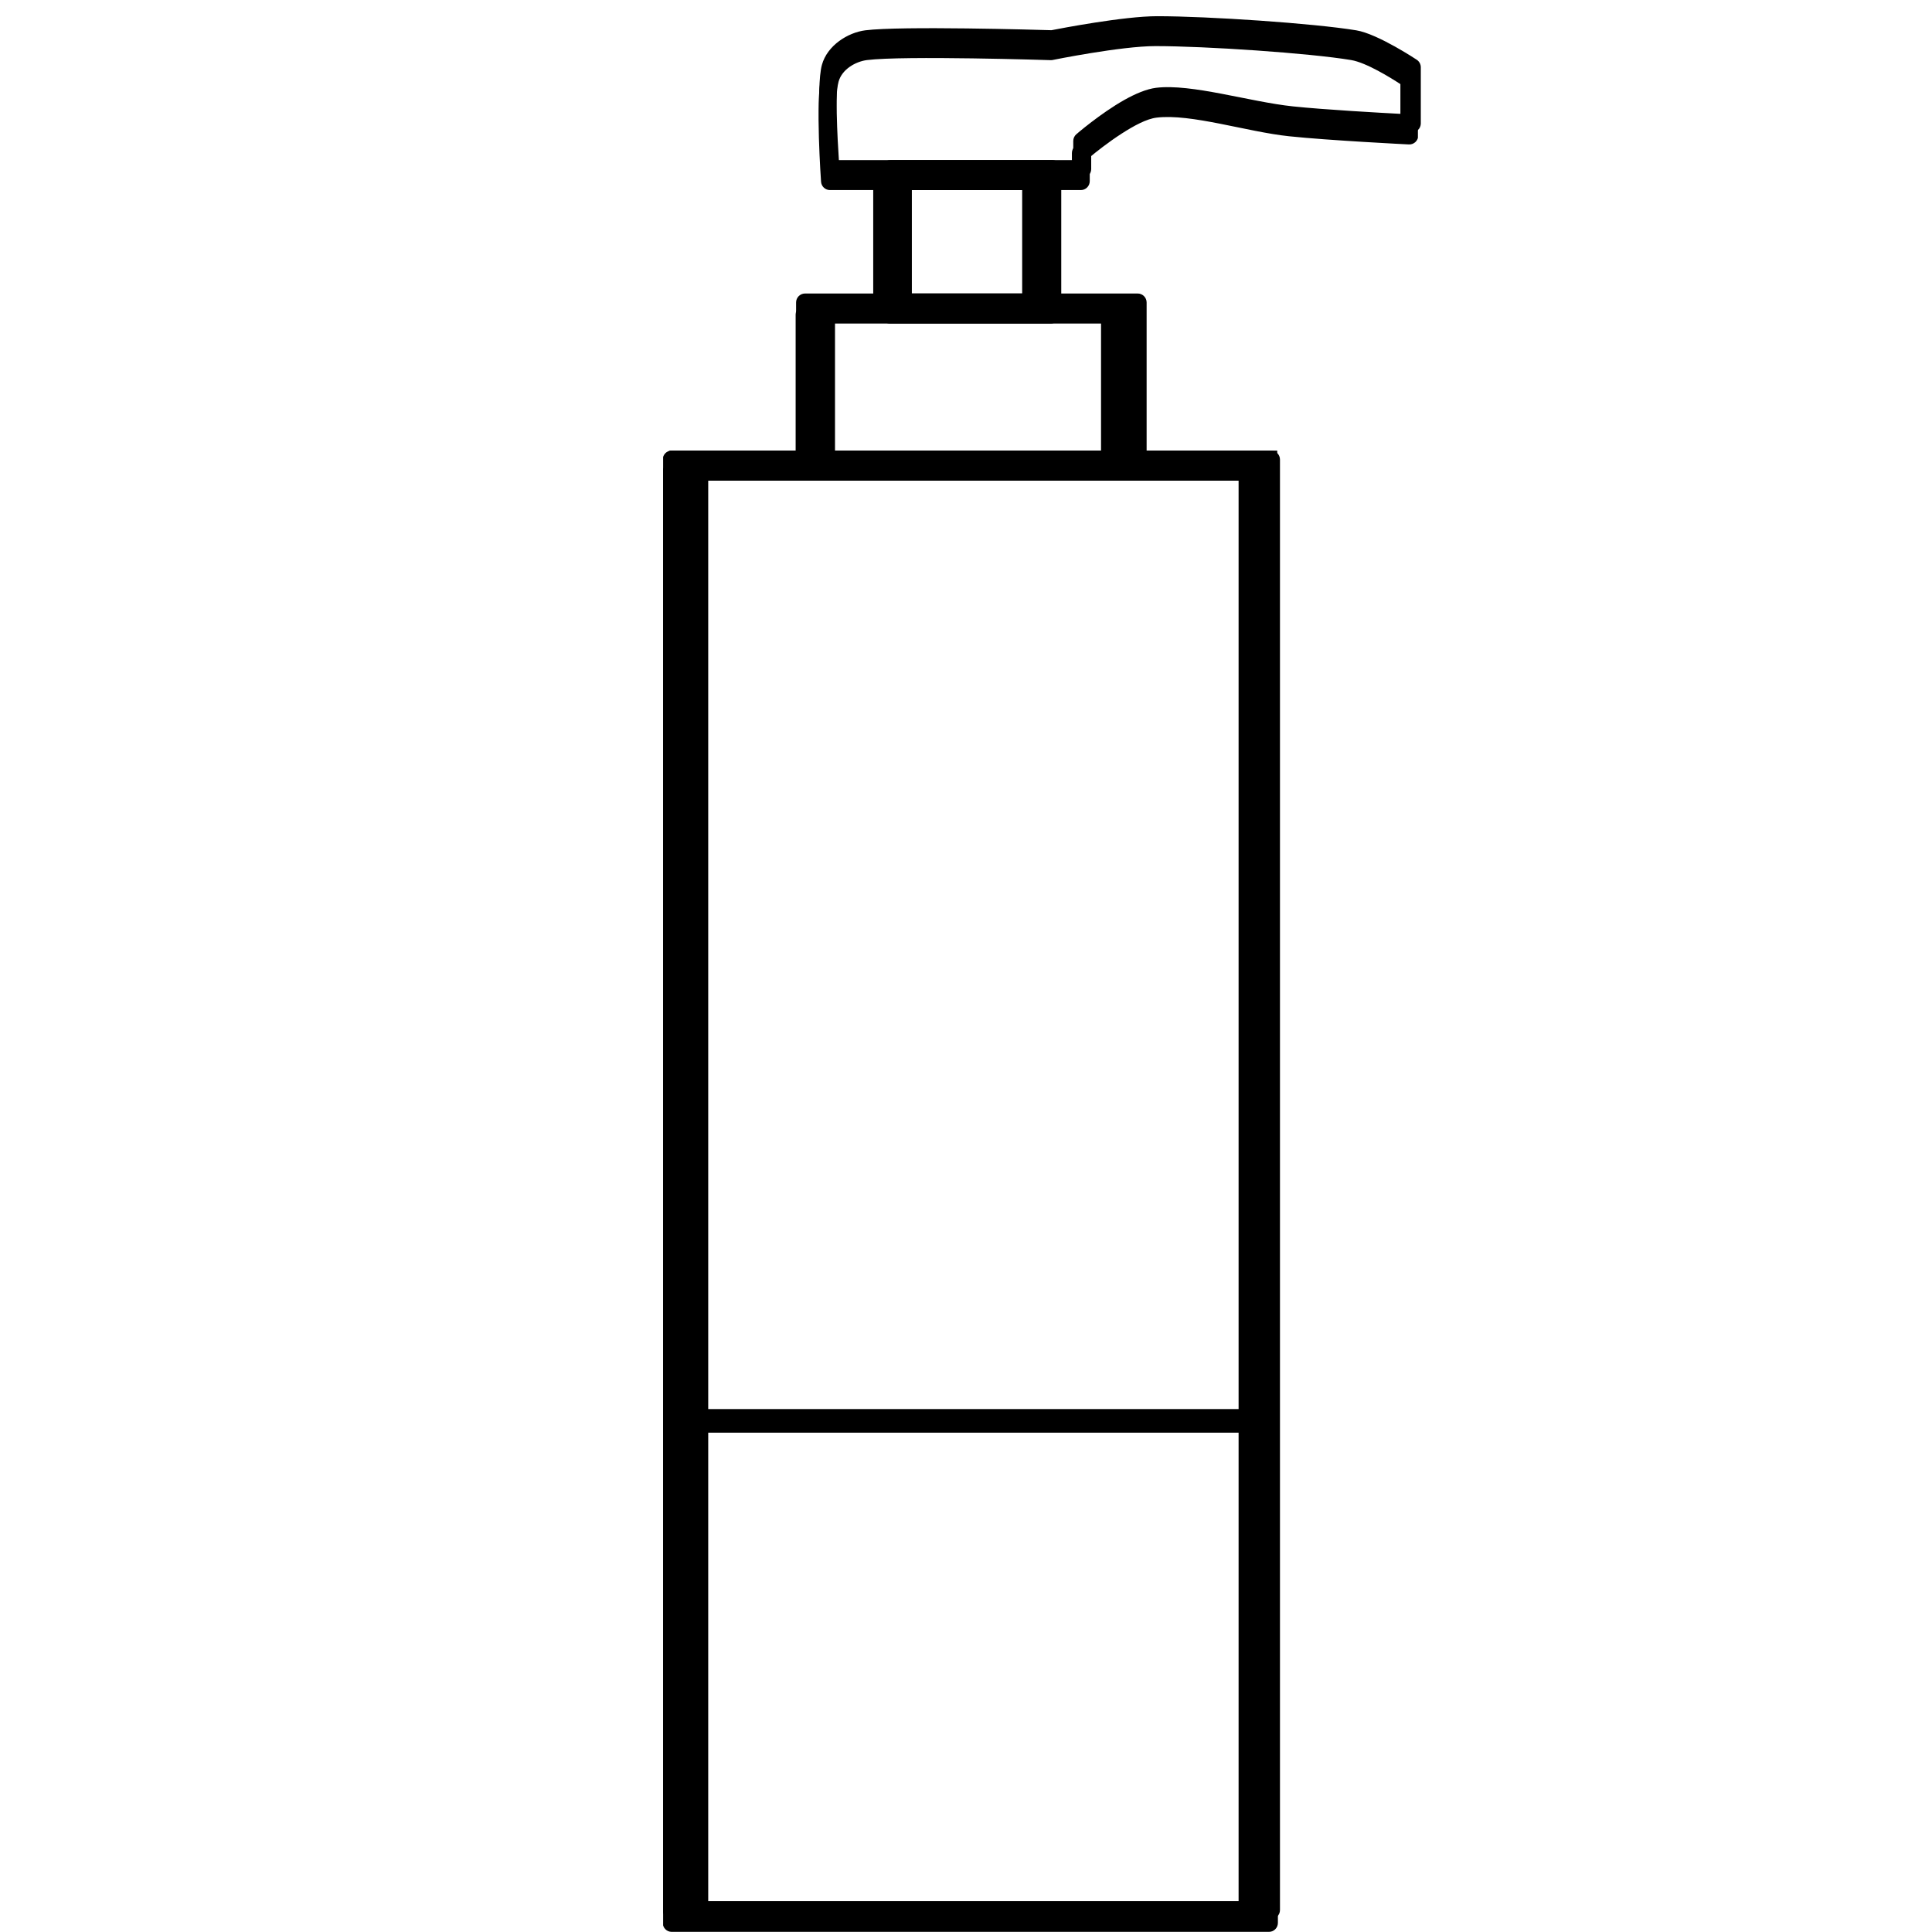
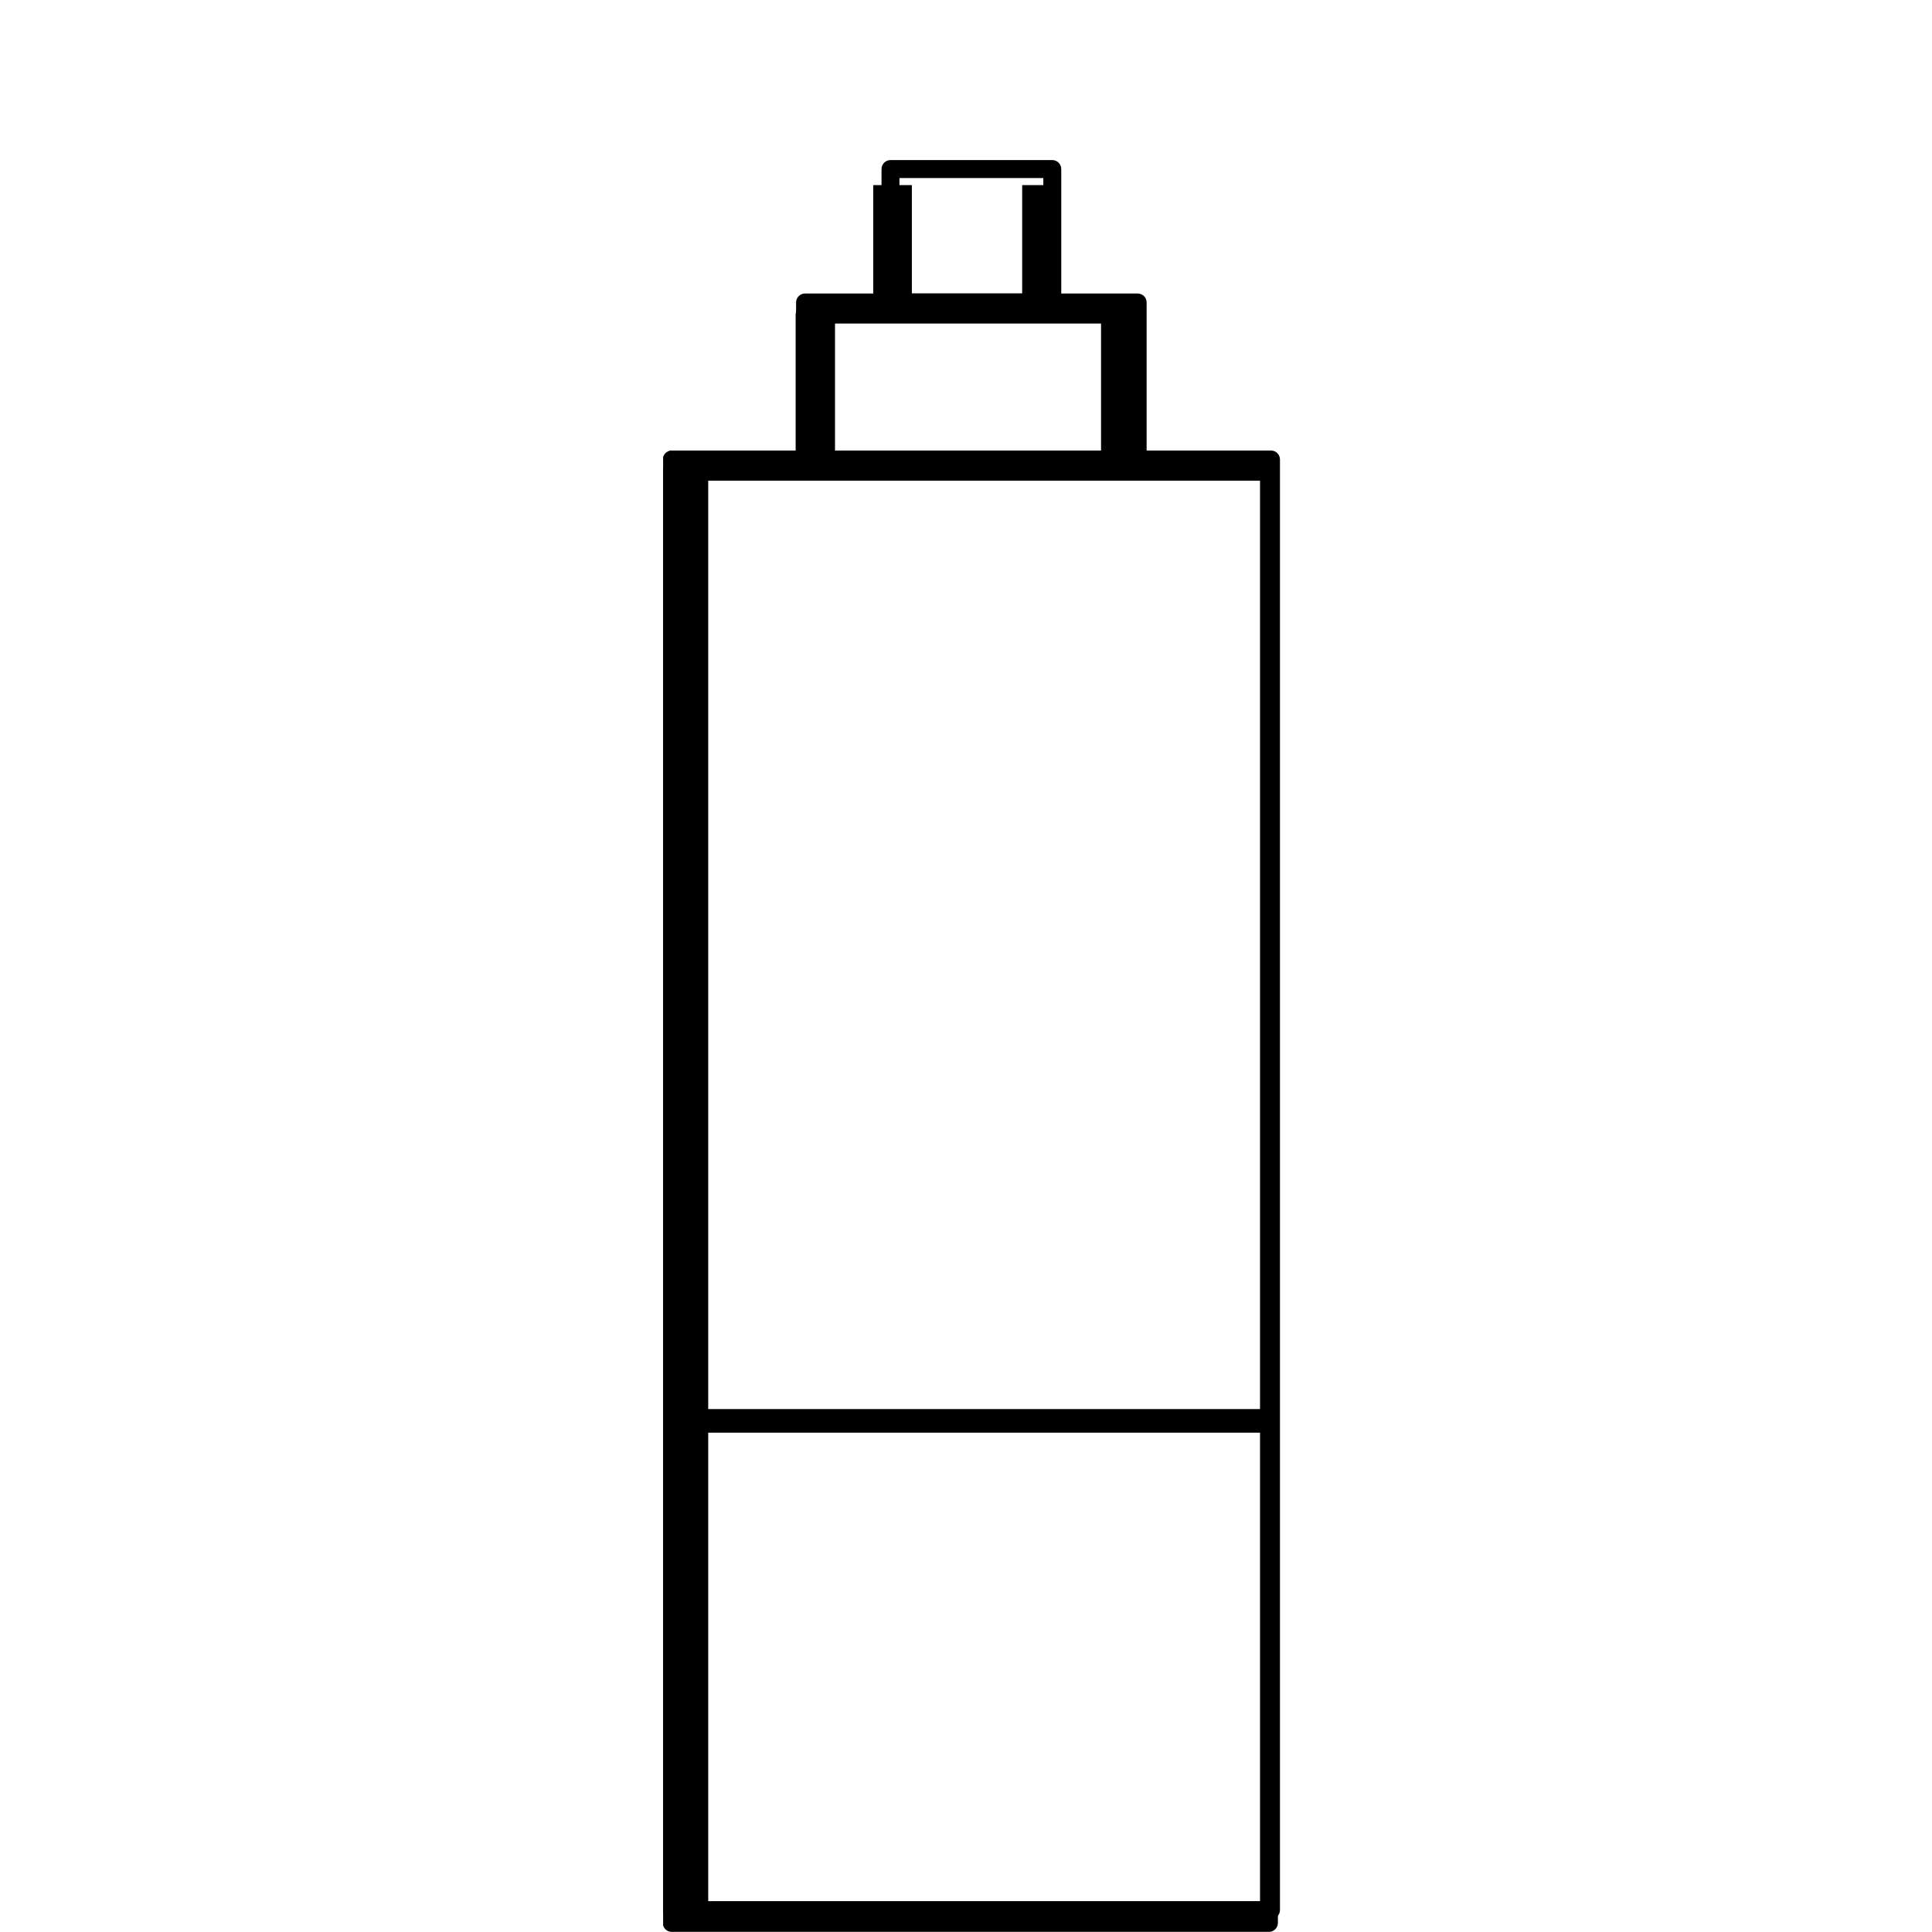
<svg xmlns="http://www.w3.org/2000/svg" width="500" viewBox="0 0 375 375" height="500" preserveAspectRatio="xMidYMid meet">
  <defs>
    <clipPath id="34ee3eb568">
      <path d="M 128.711 87 L 249 87 L 249 372.891 L 128.711 372.891 Z M 128.711 87 " clip-rule="nonzero" />
    </clipPath>
    <clipPath id="7456cb3615">
      <path d="M 158 3.141 L 275.711 3.141 L 275.711 35 L 158 35 Z M 158 3.141 " clip-rule="nonzero" />
    </clipPath>
    <clipPath id="5247959ba4">
      <path d="M 128.711 89 L 249 89 L 249 375 L 128.711 375 Z M 128.711 89 " clip-rule="nonzero" />
    </clipPath>
    <clipPath id="28e695fdbb">
      <path d="M 158 5.465 L 275.215 5.465 L 275.215 37 L 158 37 Z M 158 5.465 " clip-rule="nonzero" />
    </clipPath>
  </defs>
  <g clip-path="url(#34ee3eb568)">
    <path fill="#000000" d="M 248.441 89.195 L 248.441 370.746 C 248.441 371.707 247.66 372.48 246.703 372.48 L 130.379 372.48 C 129.418 372.48 128.641 371.707 128.641 370.746 L 128.641 89.195 C 128.641 88.234 129.418 87.449 130.379 87.449 L 246.703 87.449 C 247.66 87.449 248.441 88.234 248.441 89.195 Z M 244.965 90.934 L 132.117 90.934 C 132.117 90.934 132.117 369.008 132.117 369.008 L 244.965 369.008 Z M 244.965 90.934 " fill-opacity="1" fill-rule="evenodd" />
  </g>
  <path fill="#000000" d="M 222.559 58.707 L 222.559 89.195 C 222.559 90.156 221.777 90.934 220.82 90.934 L 156.262 90.934 C 155.301 90.934 154.52 90.156 154.52 89.195 L 154.52 58.707 C 154.52 57.746 155.301 56.969 156.262 56.969 L 220.82 56.969 C 221.777 56.969 222.559 57.746 222.559 58.707 Z M 219.082 60.441 C 219.082 60.441 158 60.441 158 60.441 C 158 60.441 158 87.449 158 87.449 C 158 87.449 219.082 87.449 219.082 87.449 Z M 219.082 60.441 " fill-opacity="1" fill-rule="evenodd" />
  <path fill="#000000" d="M 205.988 32.812 L 205.988 58.707 C 205.988 59.668 205.211 60.441 204.246 60.441 L 172.84 60.441 C 171.879 60.441 171.102 59.668 171.102 58.707 L 171.102 32.812 C 171.102 31.852 171.879 31.07 172.84 31.07 L 204.246 31.07 C 205.211 31.07 205.988 31.852 205.988 32.812 Z M 202.508 34.555 C 202.508 34.555 174.582 34.555 174.582 34.555 L 174.582 56.965 C 174.582 56.965 202.508 56.965 202.508 56.965 Z M 202.508 34.555 " fill-opacity="1" fill-rule="evenodd" />
  <g clip-path="url(#7456cb3615)">
-     <path fill="#000000" d="M 161.203 34.555 C 160.293 34.555 159.535 33.852 159.473 32.945 C 159.473 32.945 158.332 16.922 159.531 12.594 C 160.578 8.801 164.578 6.312 167.965 5.883 C 174.844 5.012 201.527 5.789 204.086 5.863 C 205.758 5.535 218.133 3.145 224.602 3.145 C 234.465 3.145 254.973 4.52 263.273 5.891 C 267.465 6.586 275.016 11.613 275.016 11.613 C 275.492 11.941 275.777 12.48 275.777 13.059 L 275.777 23.961 C 275.777 24.438 275.586 24.891 275.238 25.219 C 274.895 25.547 274.43 25.723 273.949 25.695 C 273.949 25.695 258.363 24.926 250.594 24.109 C 242.473 23.258 231.5 19.68 224.809 20.496 C 222.855 20.738 220.379 22.086 218.086 23.551 C 215.359 25.293 212.898 27.262 211.801 28.176 L 211.801 32.816 C 211.801 33.777 211.02 34.555 210.062 34.555 Z M 172.836 31.078 L 208.32 31.078 L 208.32 27.367 C 208.32 26.863 208.535 26.383 208.922 26.051 C 208.922 26.051 213.543 22.043 218.227 19.402 C 220.391 18.18 222.582 17.27 224.391 17.043 C 231.273 16.199 242.598 19.77 250.953 20.648 C 257.043 21.289 267.977 21.902 272.301 22.125 C 272.301 22.125 272.301 13.992 272.301 13.992 C 270.445 12.785 265.656 9.816 262.703 9.324 C 254.523 7.969 234.32 6.621 224.602 6.621 C 217.883 6.621 204.586 9.312 204.586 9.312 C 204.461 9.34 204.324 9.352 204.191 9.344 C 204.191 9.344 175.523 8.434 168.406 9.332 C 166.23 9.609 163.555 11.082 162.879 13.523 C 161.98 16.777 162.559 27.078 162.828 31.078 Z M 172.836 31.078 " fill-opacity="1" fill-rule="evenodd" />
-   </g>
+     </g>
  <g clip-path="url(#5247959ba4)">
    <path fill="#000000" d="M 248.039 91.559 L 248.039 373.234 C 248.039 374.195 247.262 374.973 246.305 374.973 L 130.375 374.973 C 129.418 374.973 128.641 374.195 128.641 373.234 L 128.641 91.559 C 128.641 90.598 129.418 89.816 130.375 89.816 L 246.305 89.816 C 247.262 89.816 248.039 90.598 248.039 91.559 Z M 244.57 93.297 L 132.105 93.297 C 132.105 93.297 132.105 371.496 132.105 371.496 L 244.57 371.496 Z M 244.57 93.297 " fill-opacity="1" fill-rule="evenodd" />
  </g>
  <path fill="#000000" d="M 222.242 61.059 L 222.242 91.559 C 222.242 92.52 221.465 93.297 220.508 93.297 L 156.168 93.297 C 155.211 93.297 154.434 92.52 154.434 91.559 L 154.434 61.059 C 154.434 60.098 155.211 59.32 156.168 59.32 L 220.508 59.32 C 221.465 59.32 222.242 60.098 222.242 61.059 Z M 218.777 62.797 C 218.777 62.797 157.902 62.797 157.902 62.797 C 157.902 62.797 157.902 89.816 157.902 89.816 C 157.902 89.816 218.777 89.816 218.777 89.816 Z M 218.777 62.797 " fill-opacity="1" fill-rule="evenodd" />
-   <path fill="#000000" d="M 205.727 35.156 L 205.727 61.059 C 205.727 62.02 204.953 62.793 203.992 62.793 L 172.691 62.793 C 171.734 62.793 170.957 62.02 170.957 61.059 L 170.957 35.156 C 170.957 34.195 171.734 33.414 172.691 33.414 L 203.992 33.414 C 204.953 33.414 205.727 34.195 205.727 35.156 Z M 202.258 36.898 C 202.258 36.898 174.426 36.898 174.426 36.898 L 174.426 59.316 C 174.426 59.316 202.258 59.316 202.258 59.316 Z M 202.258 36.898 " fill-opacity="1" fill-rule="evenodd" />
  <g clip-path="url(#28e695fdbb)">
-     <path fill="#000000" d="M 161.094 36.895 C 160.188 36.895 159.434 36.191 159.367 35.285 C 159.367 35.285 158.23 19.254 159.426 14.926 C 160.469 11.129 164.457 8.641 167.832 8.211 C 174.688 7.34 201.285 8.117 203.832 8.191 C 205.496 7.863 217.832 5.473 224.277 5.473 C 234.109 5.473 254.547 6.848 262.82 8.219 C 267 8.914 274.523 13.945 274.523 13.945 C 275 14.273 275.281 14.812 275.281 15.391 L 275.281 26.297 C 275.281 26.773 275.09 27.23 274.742 27.559 C 274.402 27.883 273.938 28.062 273.461 28.035 C 273.461 28.035 257.926 27.266 250.184 26.445 C 242.09 25.594 231.152 22.016 224.488 22.832 C 222.539 23.07 220.07 24.422 217.785 25.887 C 215.066 27.633 212.617 29.602 211.52 30.516 L 211.52 35.156 C 211.52 36.117 210.742 36.895 209.785 36.895 Z M 172.688 33.418 L 208.055 33.418 L 208.055 29.703 C 208.055 29.199 208.27 28.723 208.652 28.387 C 208.652 28.387 213.258 24.379 217.926 21.734 C 220.082 20.516 222.266 19.602 224.07 19.379 C 230.926 18.531 242.215 22.105 250.543 22.984 C 256.613 23.625 267.508 24.238 271.816 24.461 C 271.816 24.461 271.816 16.324 271.816 16.324 C 269.969 15.117 265.195 12.145 262.25 11.656 C 254.102 10.297 233.965 8.949 224.277 8.949 C 217.582 8.949 204.332 11.641 204.332 11.641 C 204.203 11.668 204.07 11.684 203.938 11.676 C 203.938 11.676 175.367 10.762 168.273 11.66 C 166.105 11.941 163.438 13.414 162.766 15.855 C 161.867 19.113 162.445 29.418 162.715 33.418 Z M 172.688 33.418 " fill-opacity="1" fill-rule="evenodd" />
-   </g>
+     </g>
  <path stroke-linecap="butt" transform="matrix(0.916, -0, 0, 0.916, 128.71, 273.5)" fill="none" stroke-linejoin="miter" d="M 0.001 2.5 L 130.329 2.5 " stroke="#000000" stroke-width="5" stroke-opacity="1" stroke-miterlimit="4" />
  <path stroke-linecap="butt" transform="matrix(0, -0.75, 0.75, 0, 129.966, 372.678)" fill="none" stroke-linejoin="miter" d="M -0.002 4.999 L 380.295 4.999 " stroke="#000000" stroke-width="10" stroke-opacity="1" stroke-miterlimit="4" />
-   <path stroke-linecap="butt" transform="matrix(0, -0.75, 0.75, 0, 240.408, 372.678)" fill="none" stroke-linejoin="miter" d="M -0.002 5.003 L 380.295 5.003 " stroke="#000000" stroke-width="10" stroke-opacity="1" stroke-miterlimit="4" />
  <path stroke-linecap="butt" transform="matrix(0, -0.75, 0.75, 0, 154.574, 87.453)" fill="none" stroke-linejoin="miter" d="M 0 5 L 34.349 5 " stroke="#000000" stroke-width="10" stroke-opacity="1" stroke-miterlimit="4" />
  <path stroke-linecap="butt" transform="matrix(0, -0.75, 0.75, 0, 213.71, 87.453)" fill="none" stroke-linejoin="miter" d="M 0 5.001 L 34.349 5.001 " stroke="#000000" stroke-width="10" stroke-opacity="1" stroke-miterlimit="4" />
  <path stroke-linecap="butt" transform="matrix(0, -0.75, 0.75, 0, 169.494, 61.691)" fill="none" stroke-linejoin="miter" d="M 0 4.997 L 34.349 4.997 " stroke="#000000" stroke-width="10" stroke-opacity="1" stroke-miterlimit="4" />
  <path stroke-linecap="butt" transform="matrix(0, -0.75, 0.75, 0, 198.403, 61.691)" fill="none" stroke-linejoin="miter" d="M 0 4.999 L 34.349 4.999 " stroke="#000000" stroke-width="10" stroke-opacity="1" stroke-miterlimit="4" />
</svg>